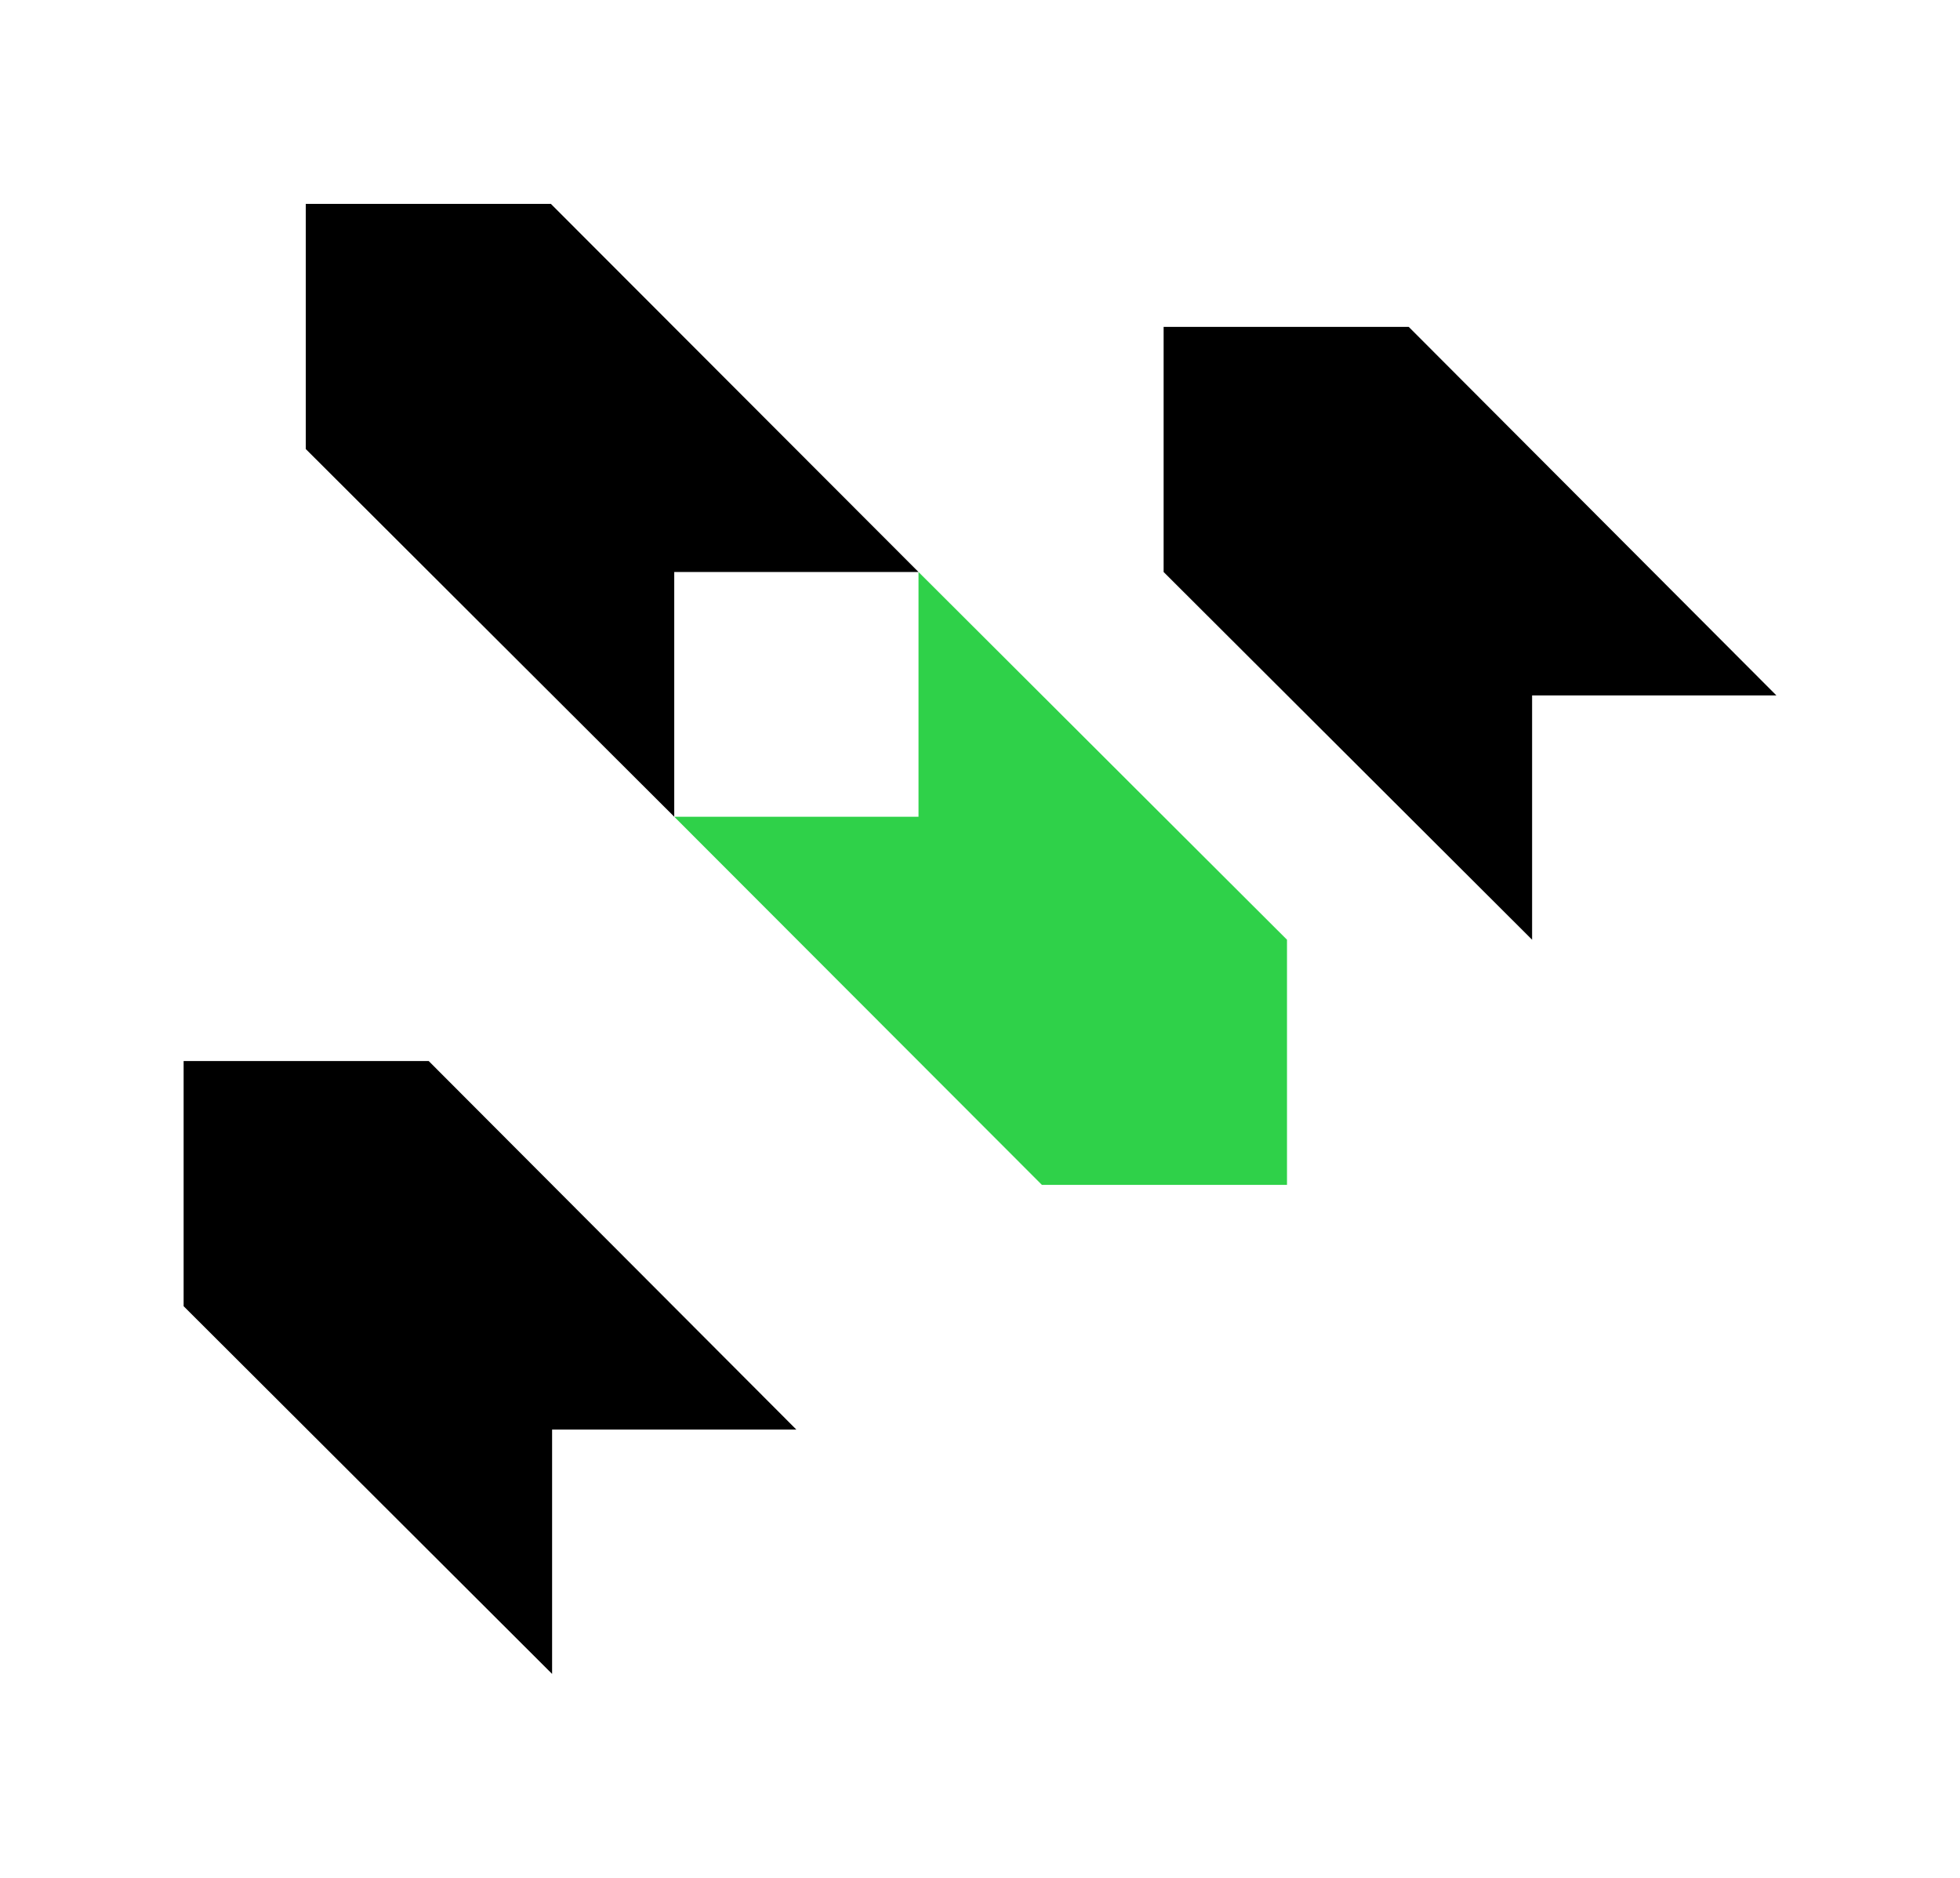
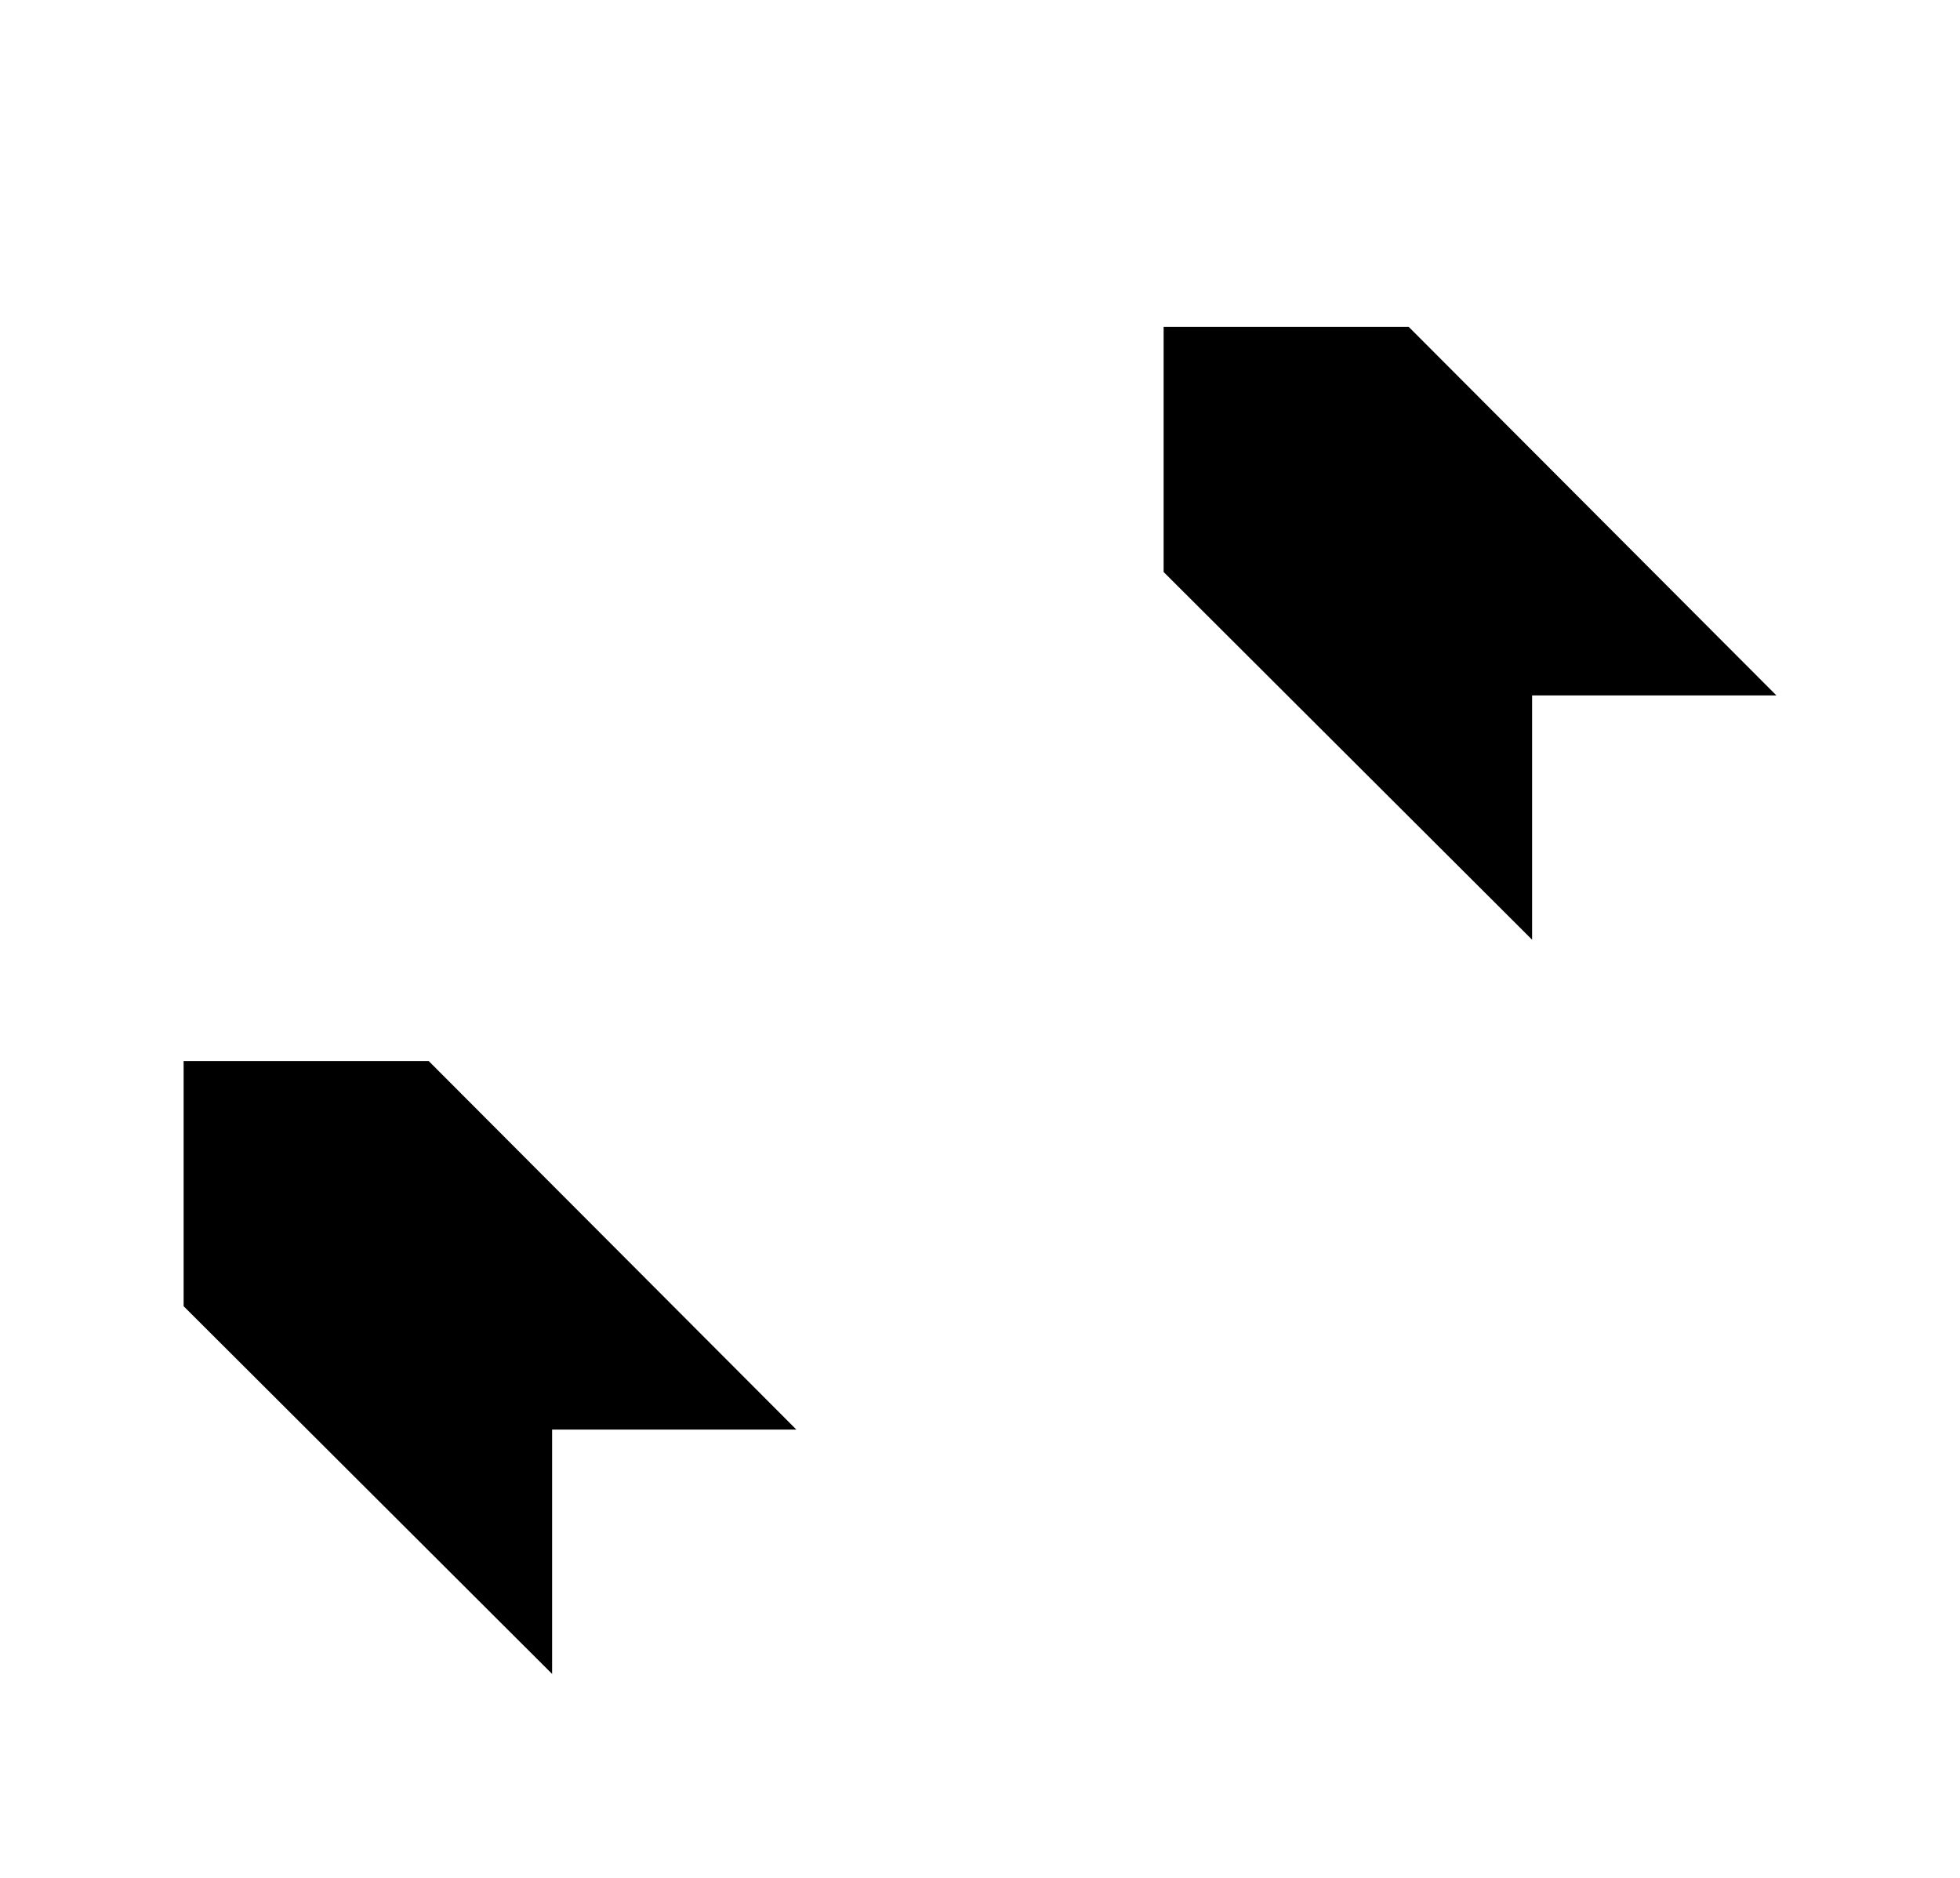
<svg xmlns="http://www.w3.org/2000/svg" version="1.1" id="Illustrationen" x="0px" y="0px" viewBox="0 0 475 455" style="enable-background:new 0 0 475 455;" xml:space="preserve">
  <style type="text/css">
	.st0{fill:#2FD149;}
</style>
  <g id="E-Learning">
    <polygon points="371.3,227.7 371.3,168.5 430.5,168.5 341.4,79.2 282,79.2 282,138.6  " />
-     <polygon points="163.4,197.9 163.4,138.6 222.6,138.6 133.5,49.4 74.1,49.4 74.1,108.8  " />
    <polygon points="133.8,405.6 133.8,346.4 193,346.4 103.9,257.1 44.5,257.1 44.5,316.5  " />
-     <polygon class="st0" points="163.4,197.9 252.5,287.1 311.9,287.1 311.9,227.7 222.6,138.6 222.6,197.9  " />
  </g>
</svg>